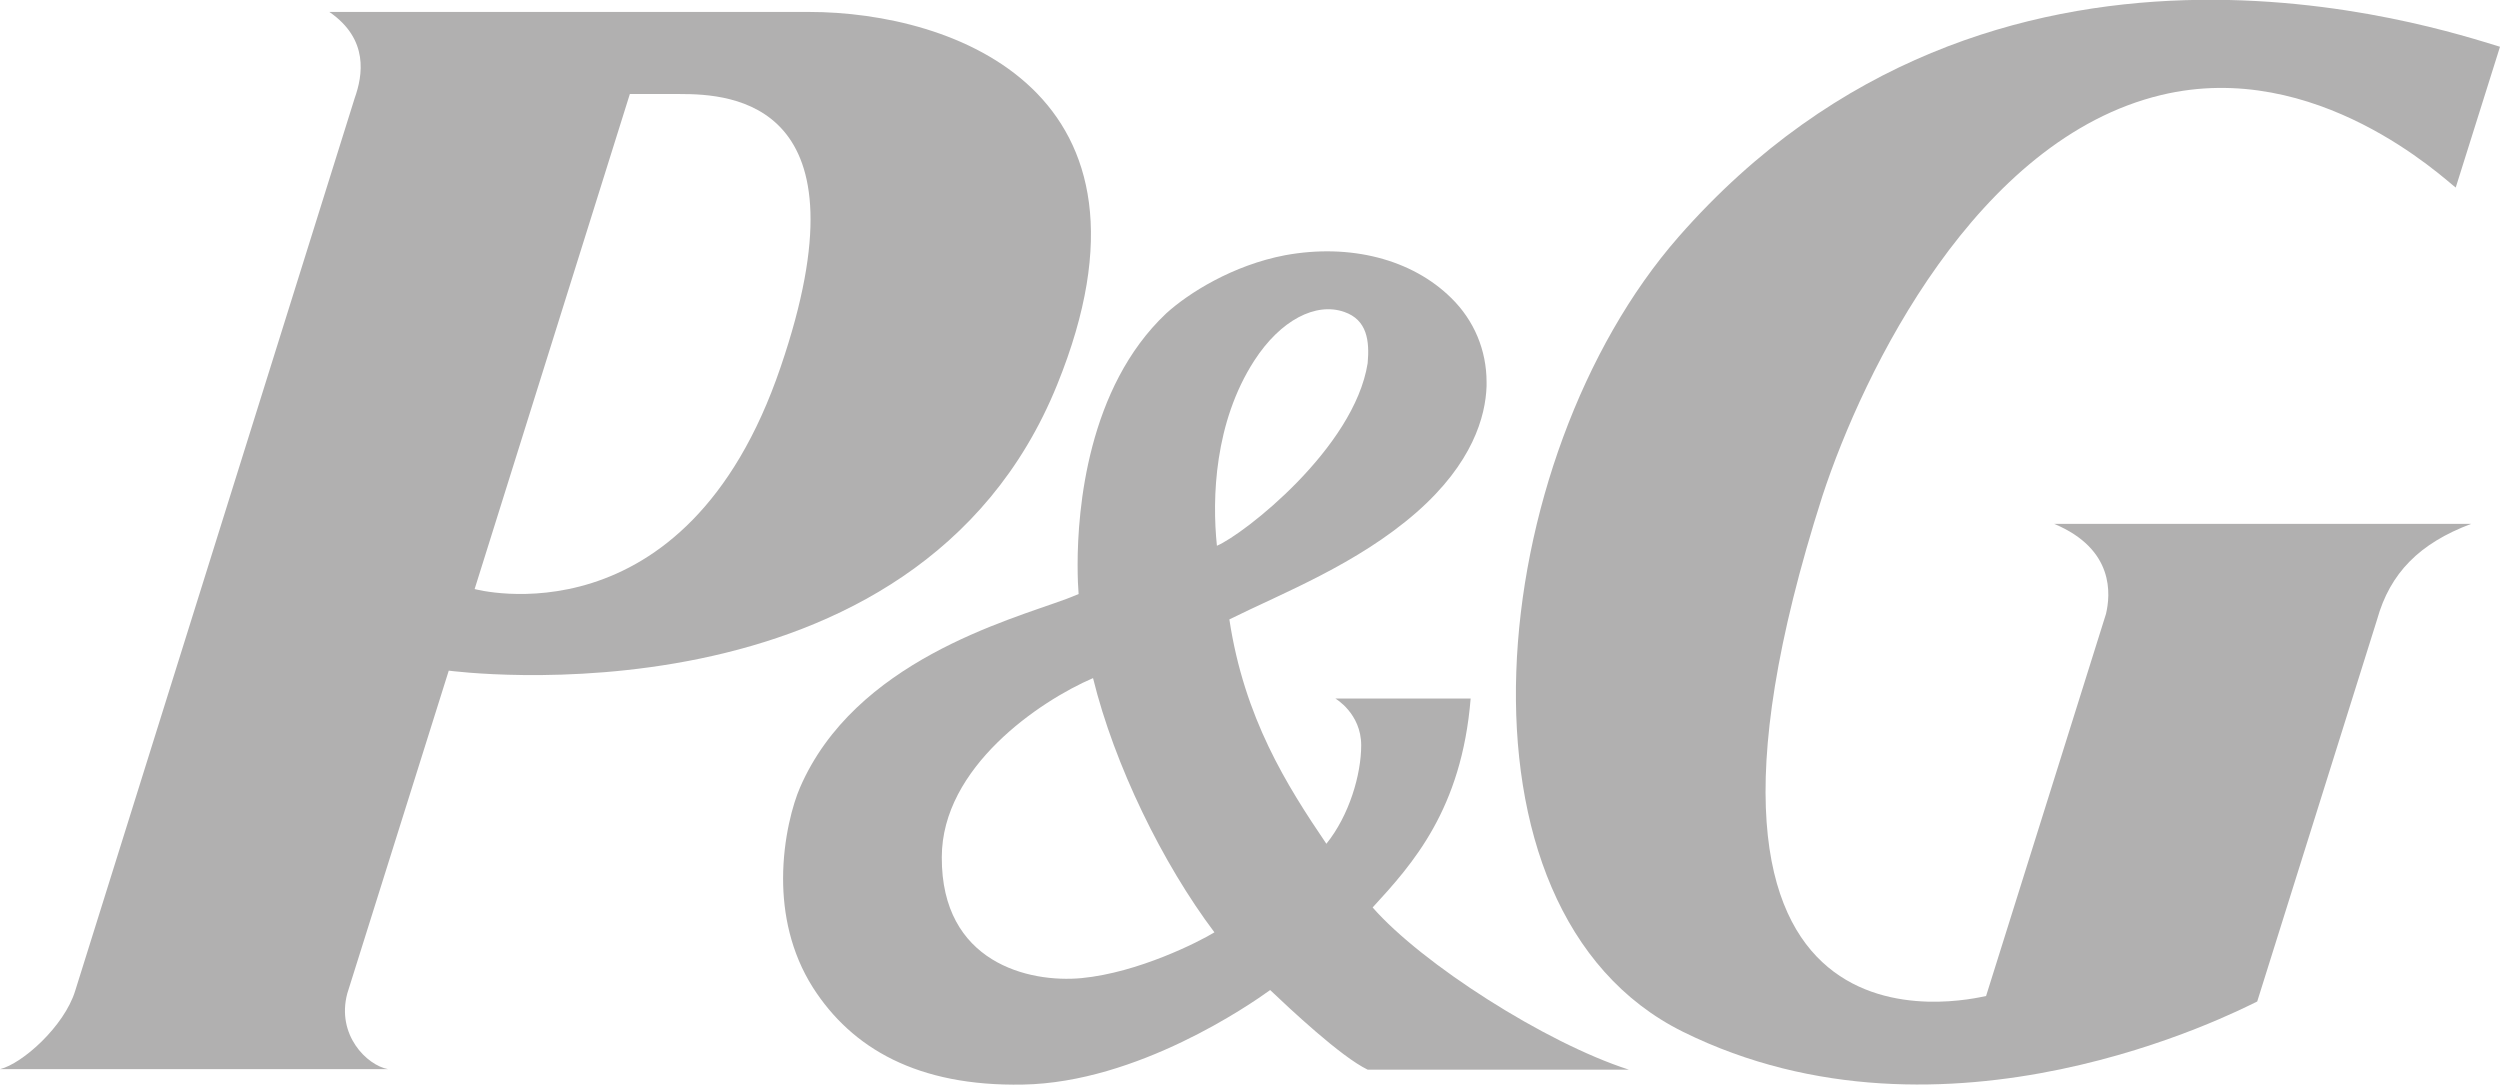
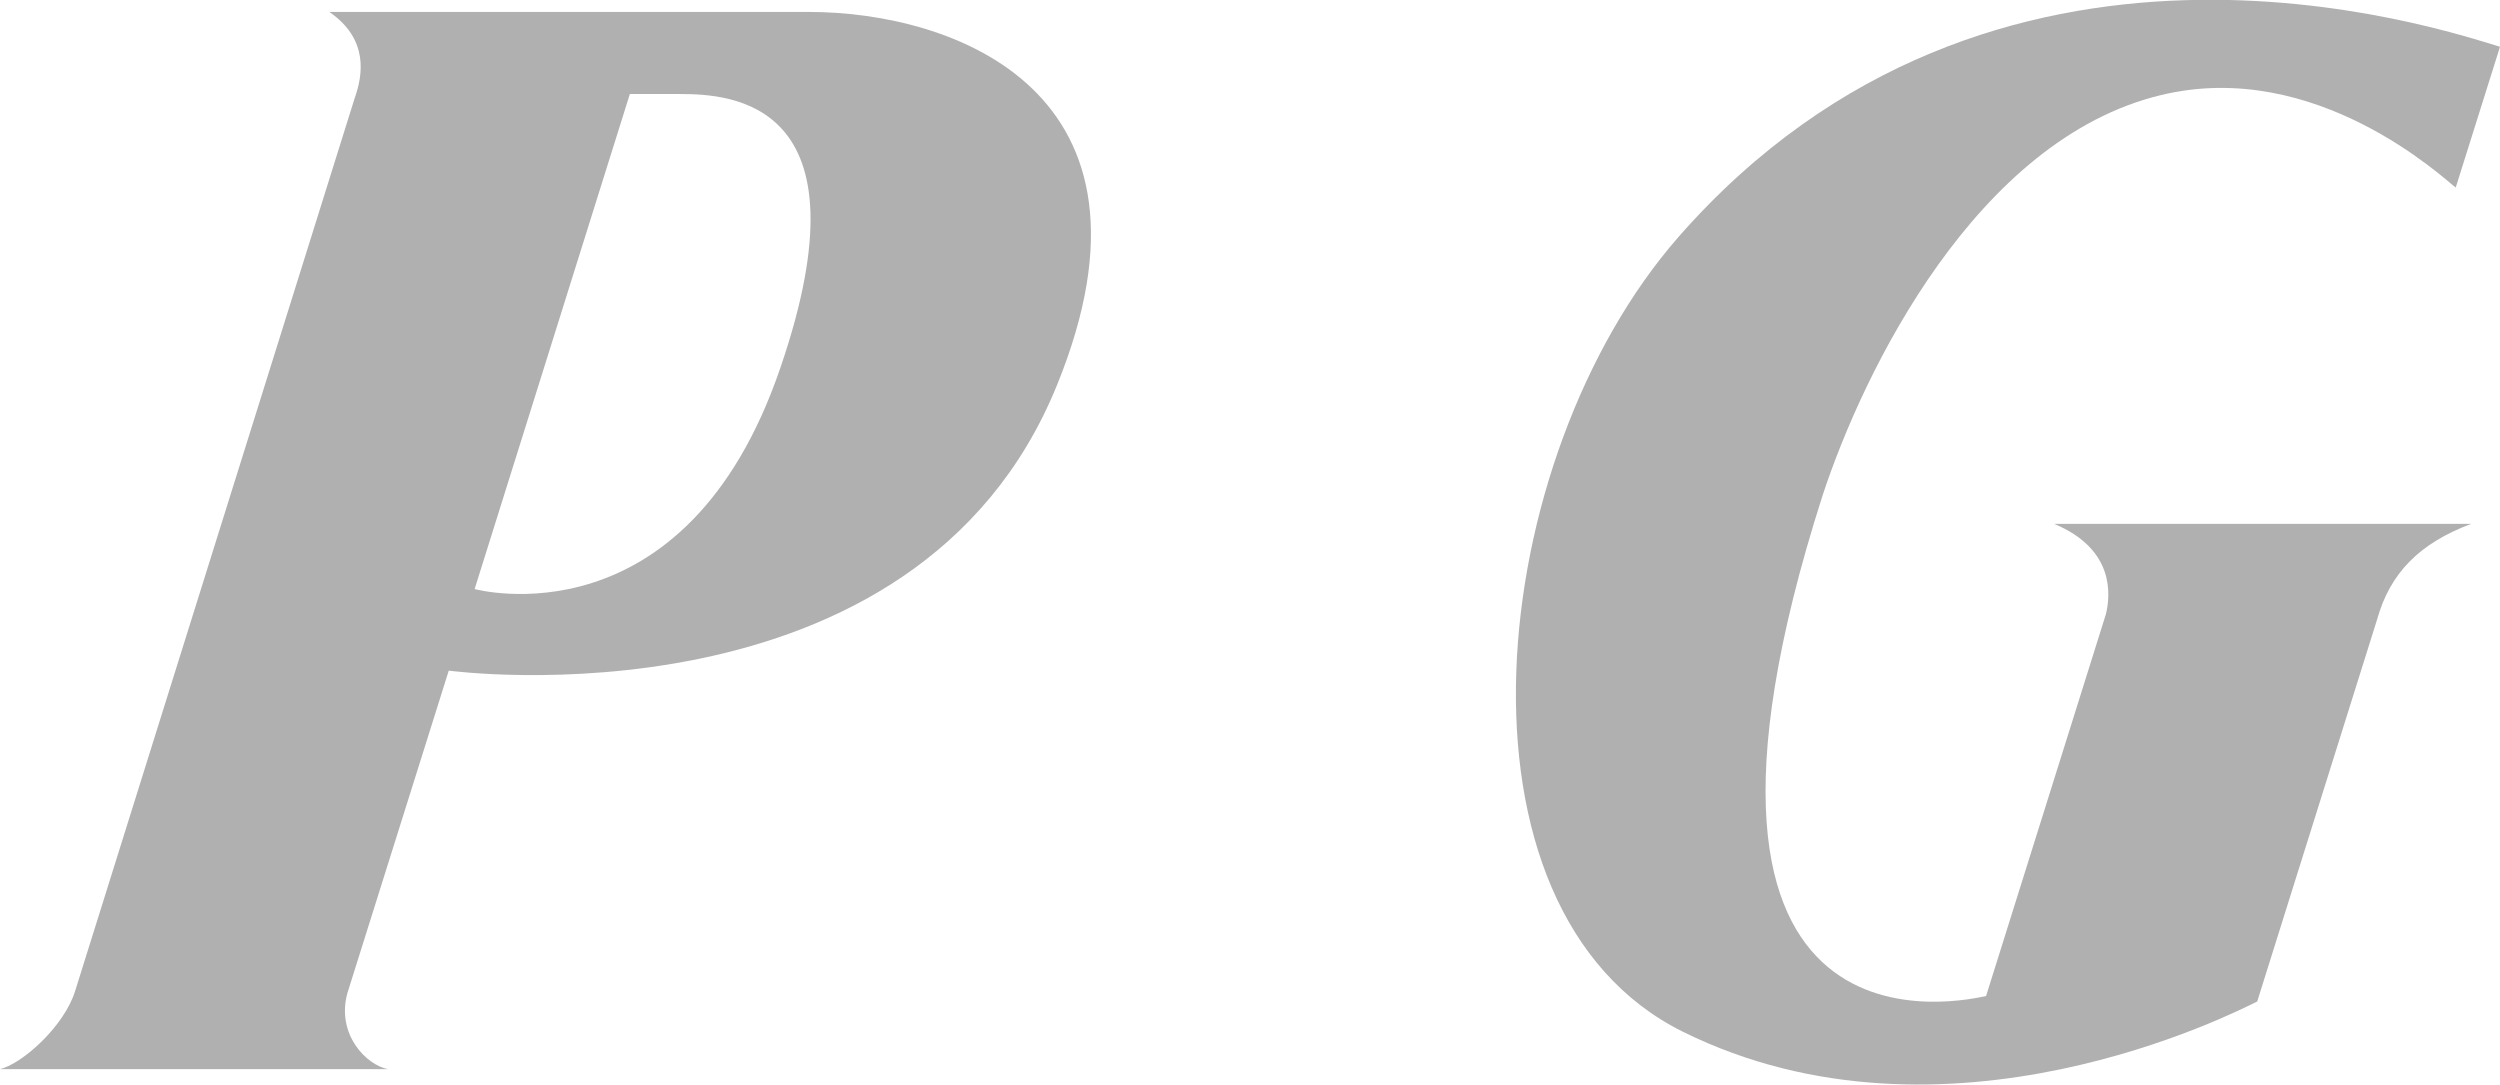
<svg xmlns="http://www.w3.org/2000/svg" version="1.1" id="Logo" x="0px" y="0px" viewBox="0 0 502.5 218.1" style="enable-background:new 0 0 502.5 218.1;" xml:space="preserve">
  <style type="text/css">
	.st0{fill:#B1B0B0;}
</style>
  <g>
-     <path class="st0" d="M212.5,77.3c23.9-58.9-20.8-74.9-49.9-74.9H66.2c8,5.5,6.7,12.8,5.1,17.3L15.1,199.2   c-2.2,7.1-10.6,14.6-15.1,15.7h78c-4.3-0.8-10.4-6.9-8.2-15.2l20.4-64.9C90.3,134.8,184.1,147.5,212.5,77.3L212.5,77.3z    M136.7,18.9c10.2,0,38.5,1.4,20.2,54.9c-19.1,56.2-61.5,44.6-61.5,44.6l31.2-99.5H136.7L136.7,18.9z" />
-     <path class="st0" d="M274.9,215h52.5c-16.8-5.4-41.6-21.3-51.5-32.6c8-8.7,17.9-19.7,19.7-42h-27.2c0,0,5.2,3,5.2,9.4   c0,5.9-2.4,14.1-7,19.8c-8-11.8-16.5-25.3-19.5-45.1c10.7-5.3,25.7-11.1,37.6-21.5c11.3-9.9,13.9-19.3,14.1-25.4v-0.8   c0-6.4-2.5-12.4-7.1-16.9c-7.9-7.8-20.3-11-33.4-8.6c-10.5,2-19.4,7.6-23.9,11.7c-15.8,14.9-17.8,39.4-17.8,50.5   c0,2.7,0.1,4.7,0.2,5.9c-0.9,0.4-2.5,1-2.5,1c-11.6,4.3-42.5,12.5-53.5,37.9c-1.4,3.2-3.4,10.2-3.4,18.3c0,7,1.5,14.8,6,21.9   c7.8,12.2,21,19.9,42.2,19.5c23-0.4,45.7-16.1,49.7-19C259.2,202.7,269.5,212.4,274.9,215L274.9,215z M274.9,73   c-2.7,17.1-24.9,34.4-30.3,36.7c-1-9.6-0.5-24.8,7.5-37.2c5.3-8.2,12.4-11.8,18.1-9.8C274.8,64.3,275.3,68.5,274.9,73L274.9,73z    M244.1,187.4c-3.1,1.9-15.3,8.1-26.7,9.2c-10.6,1-28.2-3.1-28.1-24.3c0-18.1,19.7-31.4,30.4-36C224,153.8,233.7,173.6,244.1,187.4   L244.1,187.4z" />
+     <path class="st0" d="M212.5,77.3c23.9-58.9-20.8-74.9-49.9-74.9H66.2c8,5.5,6.7,12.8,5.1,17.3L15.1,199.2   c-2.2,7.1-10.6,14.6-15.1,15.7h78c-4.3-0.8-10.4-6.9-8.2-15.2l20.4-64.9C90.3,134.8,184.1,147.5,212.5,77.3L212.5,77.3M136.7,18.9c10.2,0,38.5,1.4,20.2,54.9c-19.1,56.2-61.5,44.6-61.5,44.6l31.2-99.5H136.7L136.7,18.9z" />
    <path class="st0" d="M434.4,19.1c31.2-7.5,56.9,16.9,59.2,18.6l8.9-28.3c-12.3-3.7-101.8-34-165.1,38.2   C298.5,92,289,183,338.3,207.4c52.8,26.1,111.1-4,115.4-6.1l24.1-76.8c2.6-9.3,8.5-15.3,18.9-19.2h-83.8   c12.2,5.1,11.3,14.3,10.4,18.1l-24.1,76.8c-3.2,0.6-70.6,17.4-32.9-100.5C374.6,74.4,397.3,28,434.4,19.1L434.4,19.1z" />
  </g>
</svg>